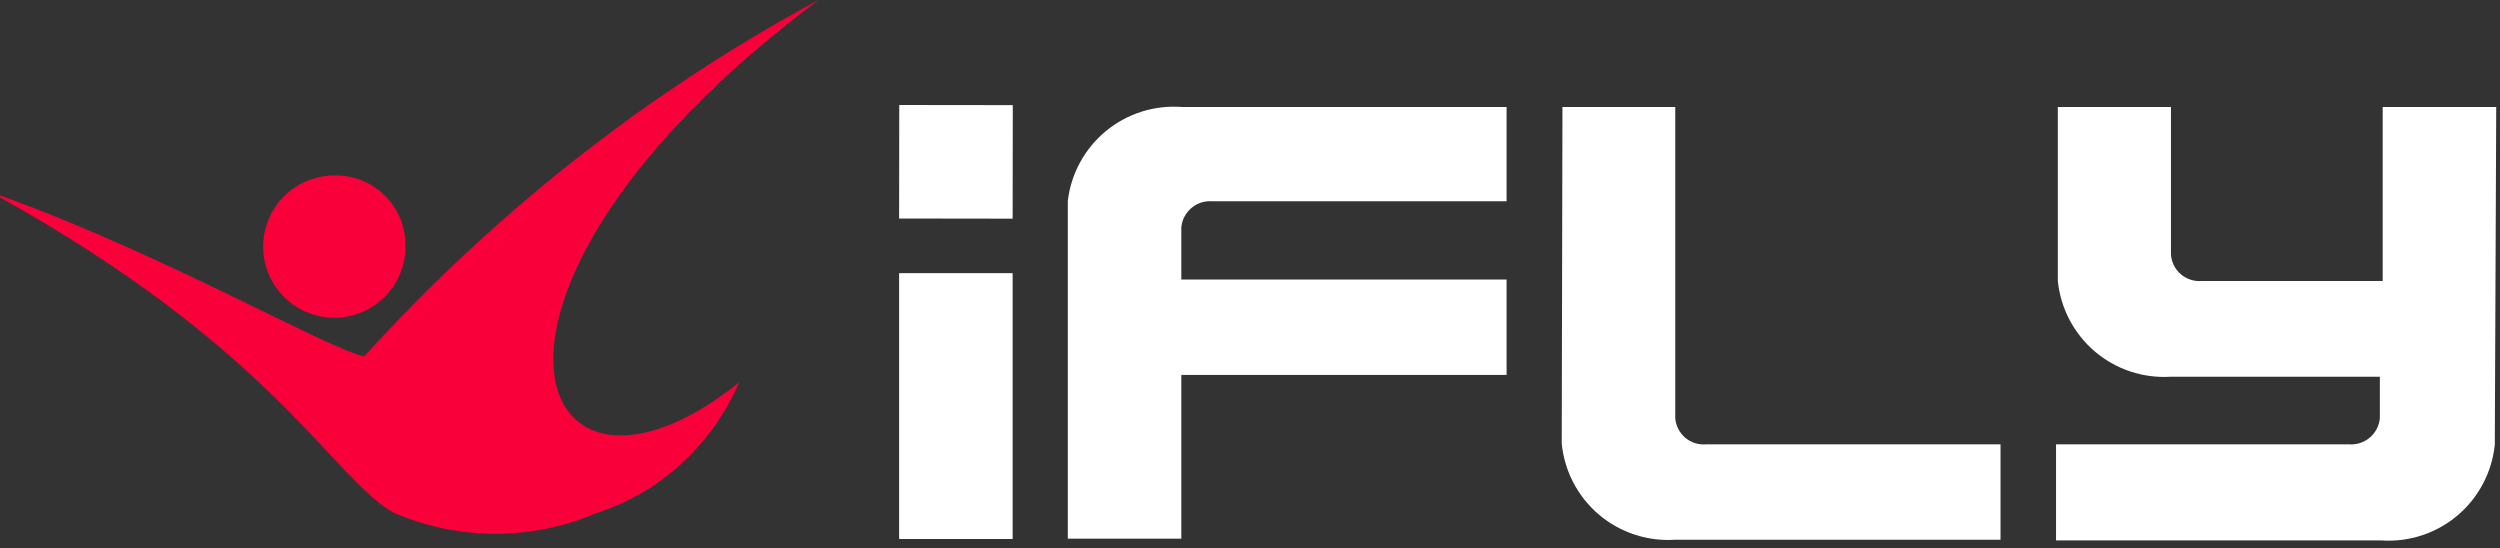
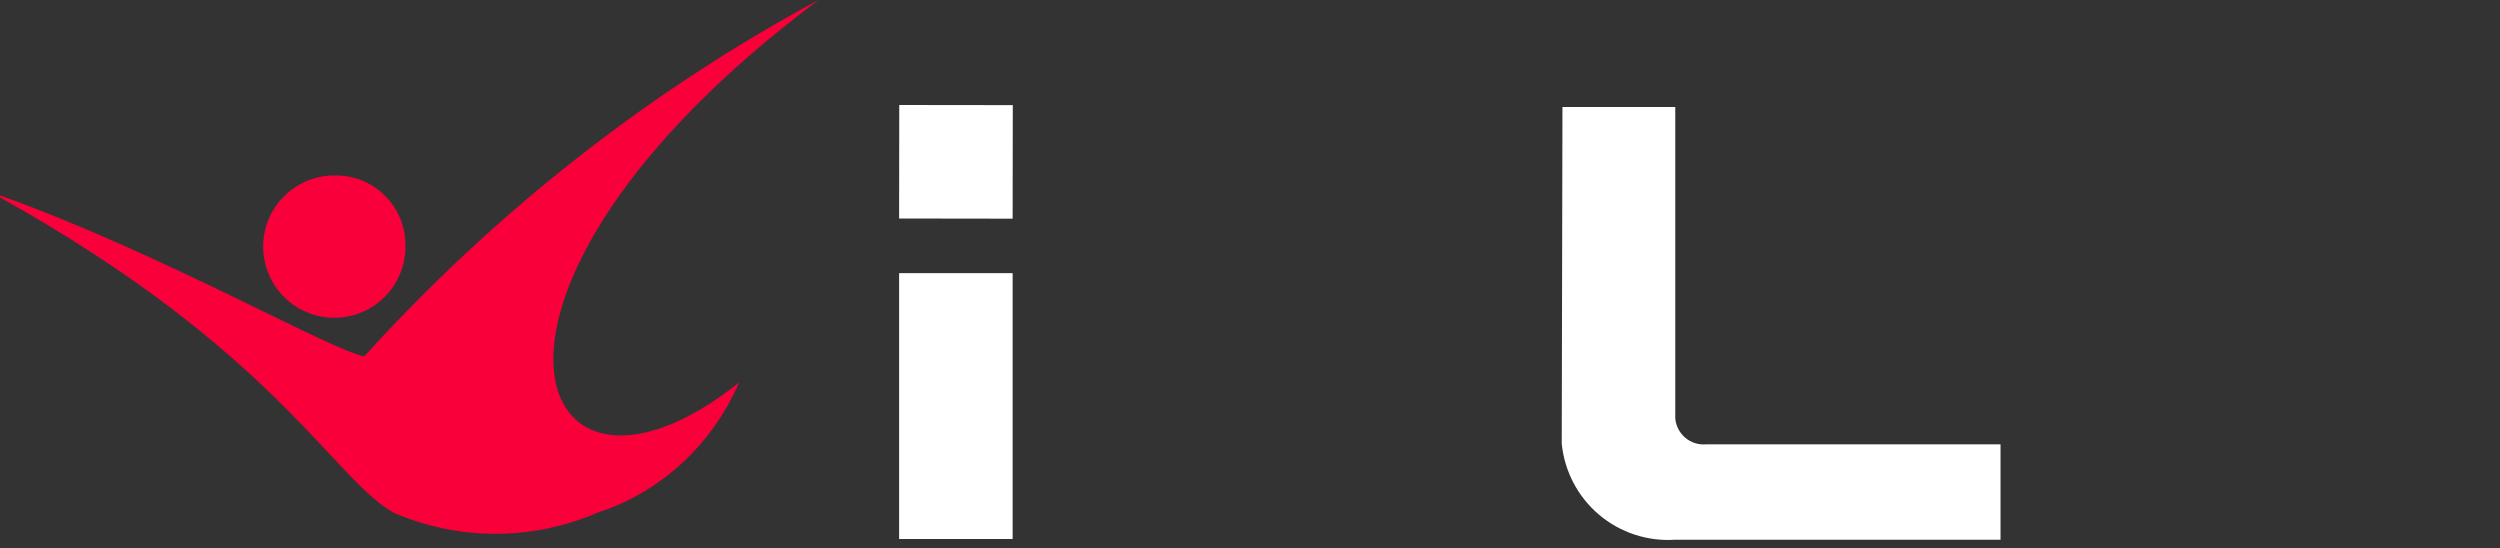
<svg xmlns="http://www.w3.org/2000/svg" width="114" height="25" viewBox="0 0 114 25" fill="none">
  <rect x="0" y="0" width="114" height="25" fill="#333333" stroke="none" />
-   <path d="M48.692 24.562H53.868V17.097H68.7V12.748H53.868V10.363C53.901 10.02 54.068 9.703 54.332 9.482C54.596 9.26 54.936 9.151 55.28 9.178H68.7V4.878H53.884C52.634 4.786 51.396 5.18 50.428 5.978C49.461 6.776 48.839 7.917 48.692 9.162V24.562Z" fill="white" />
-   <path d="M113.763 20.278C113.635 21.535 113.024 22.693 112.058 23.508C111.092 24.323 109.847 24.73 108.586 24.643H93.755V20.262H107.11C107.453 20.289 107.794 20.18 108.058 19.958C108.322 19.737 108.488 19.42 108.521 19.077V17.178H98.996C97.736 17.26 96.493 16.849 95.53 16.032C94.567 15.214 93.959 14.054 93.836 12.797V4.878H98.996V11.613C99.008 11.783 99.054 11.95 99.131 12.103C99.208 12.255 99.314 12.392 99.444 12.503C99.574 12.615 99.724 12.7 99.887 12.753C100.049 12.806 100.221 12.827 100.392 12.813H108.651V4.878H113.828L113.763 20.278Z" fill="white" />
  <path d="M41.006 4.788L41 9.964L46.176 9.971L46.183 4.794L41.006 4.788Z" fill="white" />
  <path d="M71.215 20.229C71.339 21.489 71.949 22.652 72.915 23.47C73.882 24.288 75.129 24.697 76.392 24.611H91.224V20.262H77.804C77.633 20.277 77.461 20.259 77.297 20.208C77.134 20.157 76.982 20.073 76.851 19.963C76.72 19.853 76.612 19.718 76.533 19.566C76.454 19.414 76.406 19.248 76.392 19.077V4.878H71.248L71.215 20.229Z" fill="white" />
  <path d="M46.176 12.456H41V24.578H46.176V12.456Z" fill="white" />
  <path d="M18.486 11.064C18.522 11.713 18.363 12.359 18.028 12.916C17.693 13.474 17.198 13.918 16.608 14.191C16.017 14.464 15.358 14.553 14.716 14.447C14.075 14.341 13.479 14.045 13.008 13.597C12.537 13.148 12.211 12.569 12.074 11.933C11.936 11.297 11.992 10.634 12.236 10.031C12.479 9.428 12.898 8.912 13.439 8.55C13.979 8.188 14.616 7.996 15.266 8C16.098 7.986 16.901 8.3 17.503 8.873C18.106 9.446 18.459 10.233 18.486 11.064Z" fill="#FA003A" />
  <path d="M0 9.002C12.564 16.013 15.157 21.806 17.949 23.38C20.923 24.661 24.263 24.661 27.237 23.38C28.657 22.924 29.968 22.159 31.083 21.134C32.198 20.11 33.092 18.85 33.704 17.439C24.16 25.074 19.459 13.369 37.323 0C29.591 4.164 22.589 9.658 16.61 16.25C15.1 15.983 7.322 11.527 0 8.912" fill="#FA003A" />
</svg>